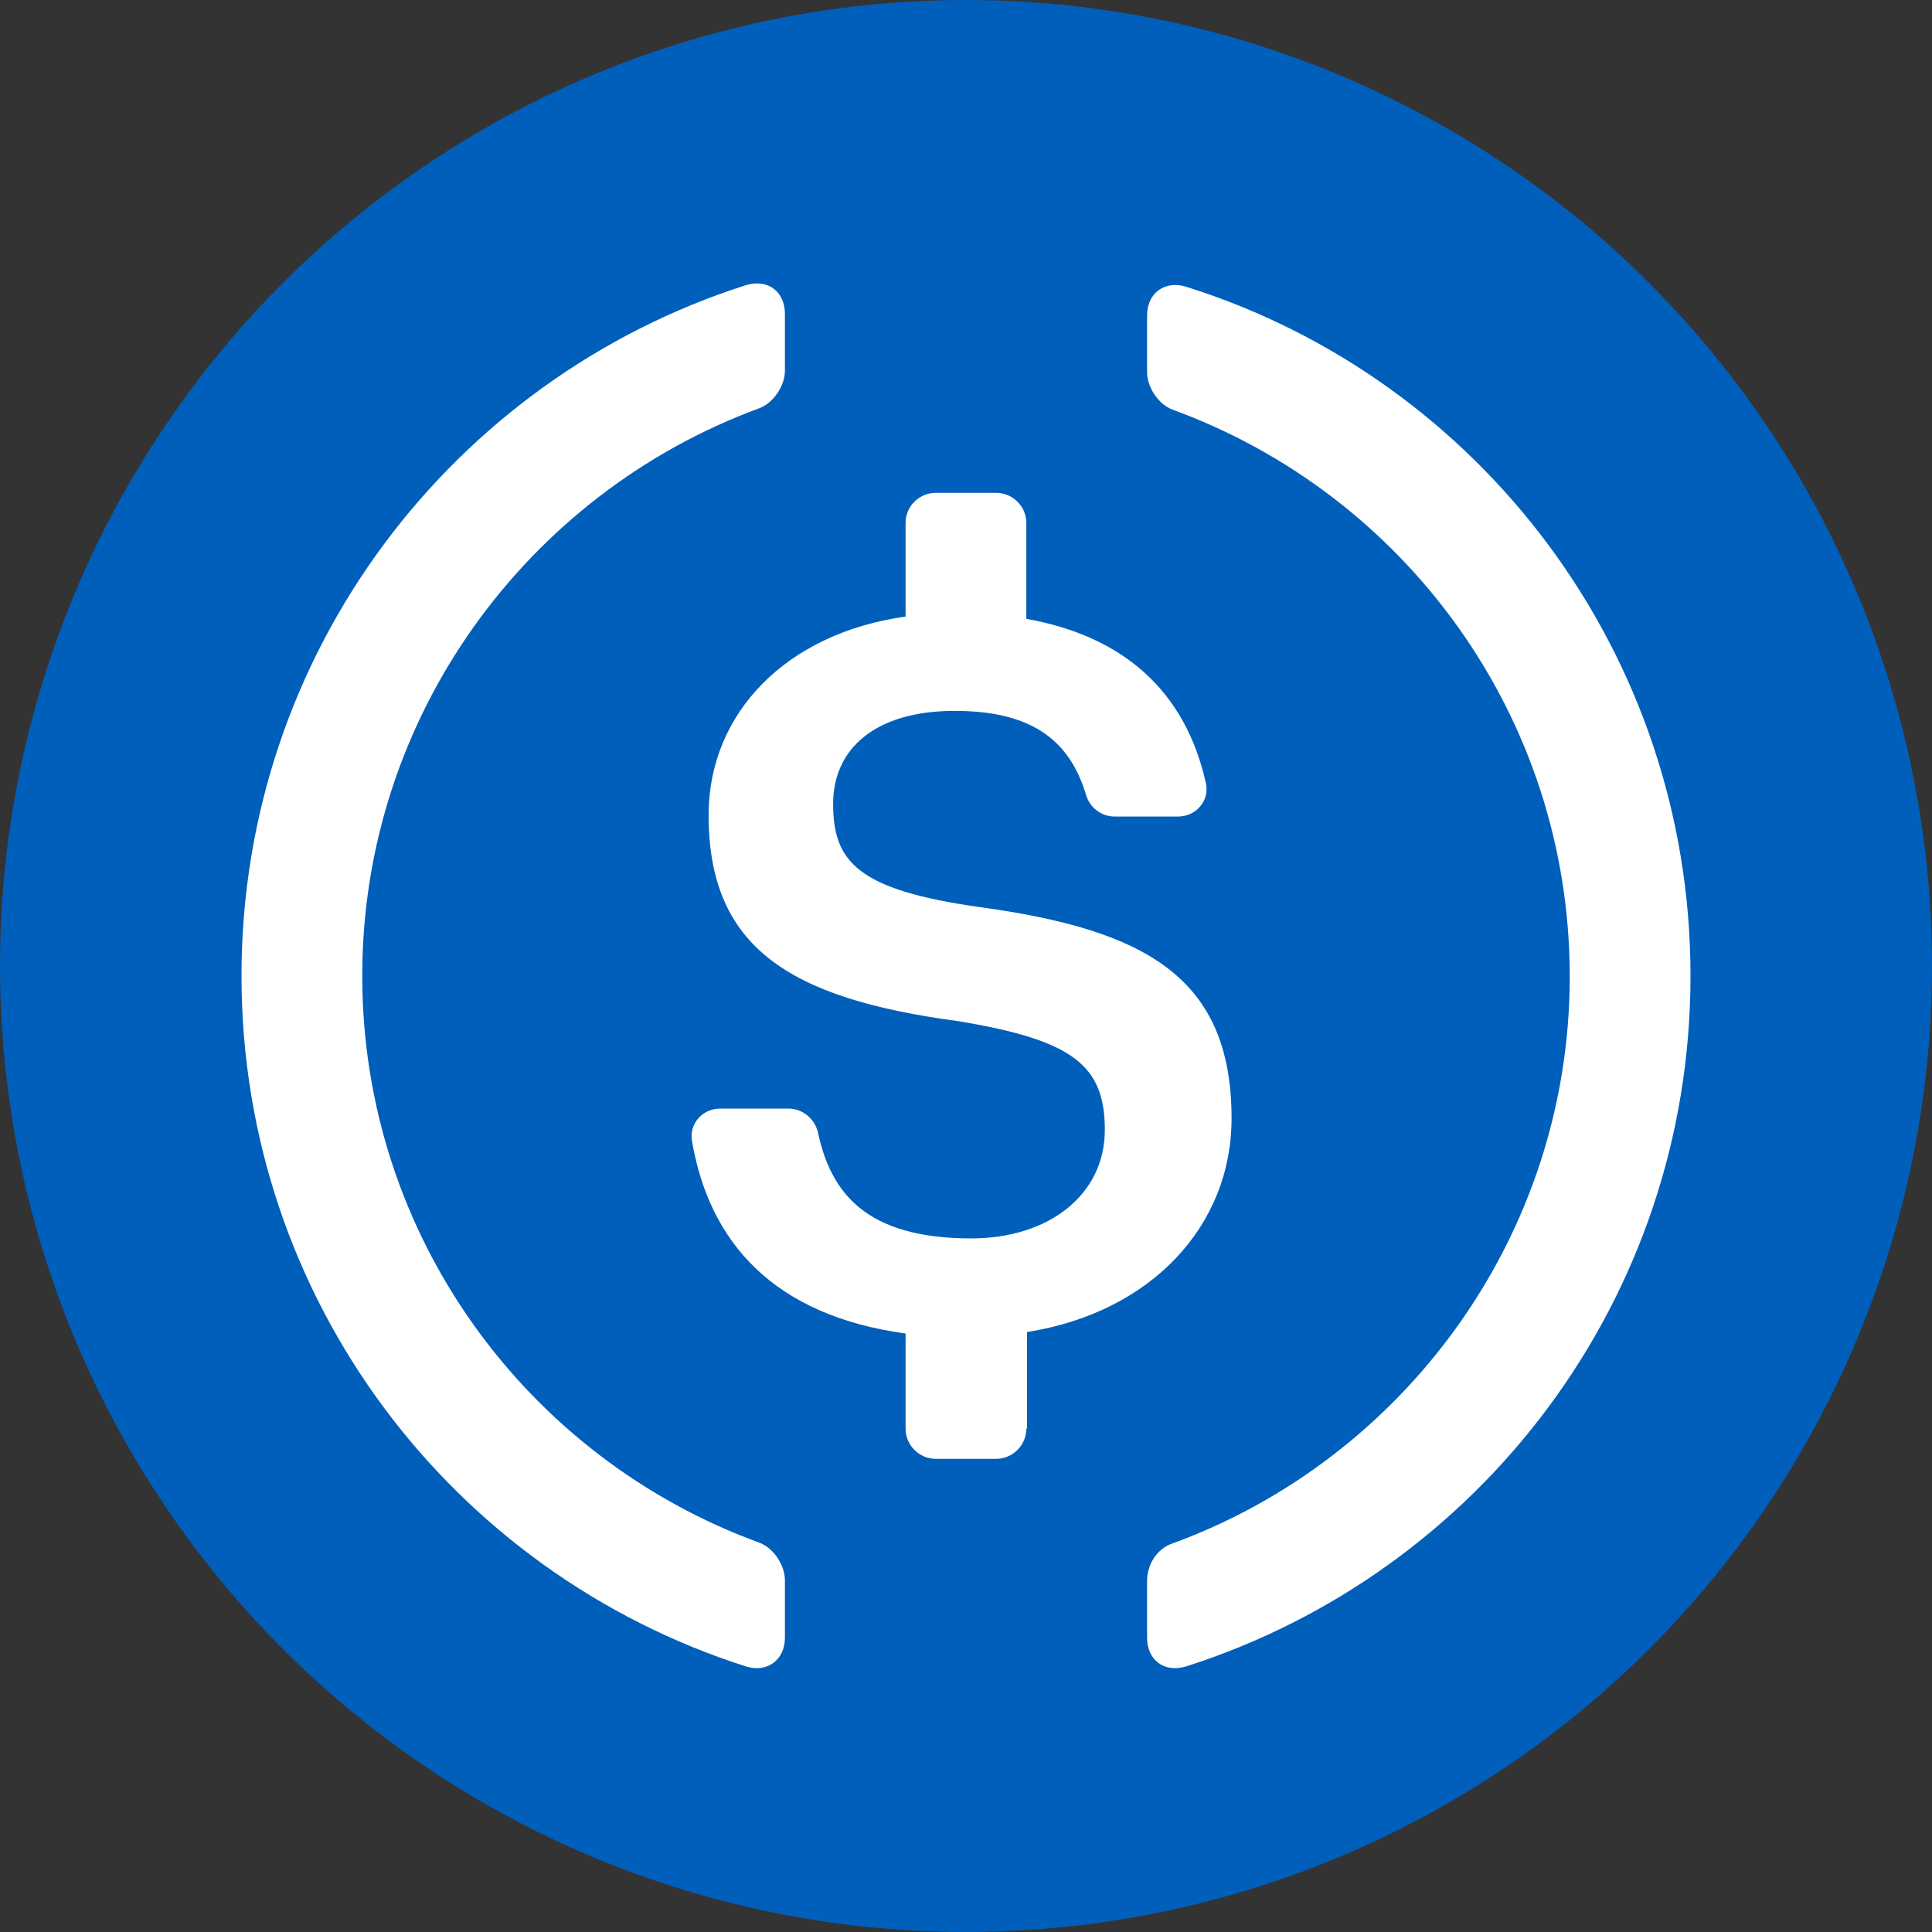
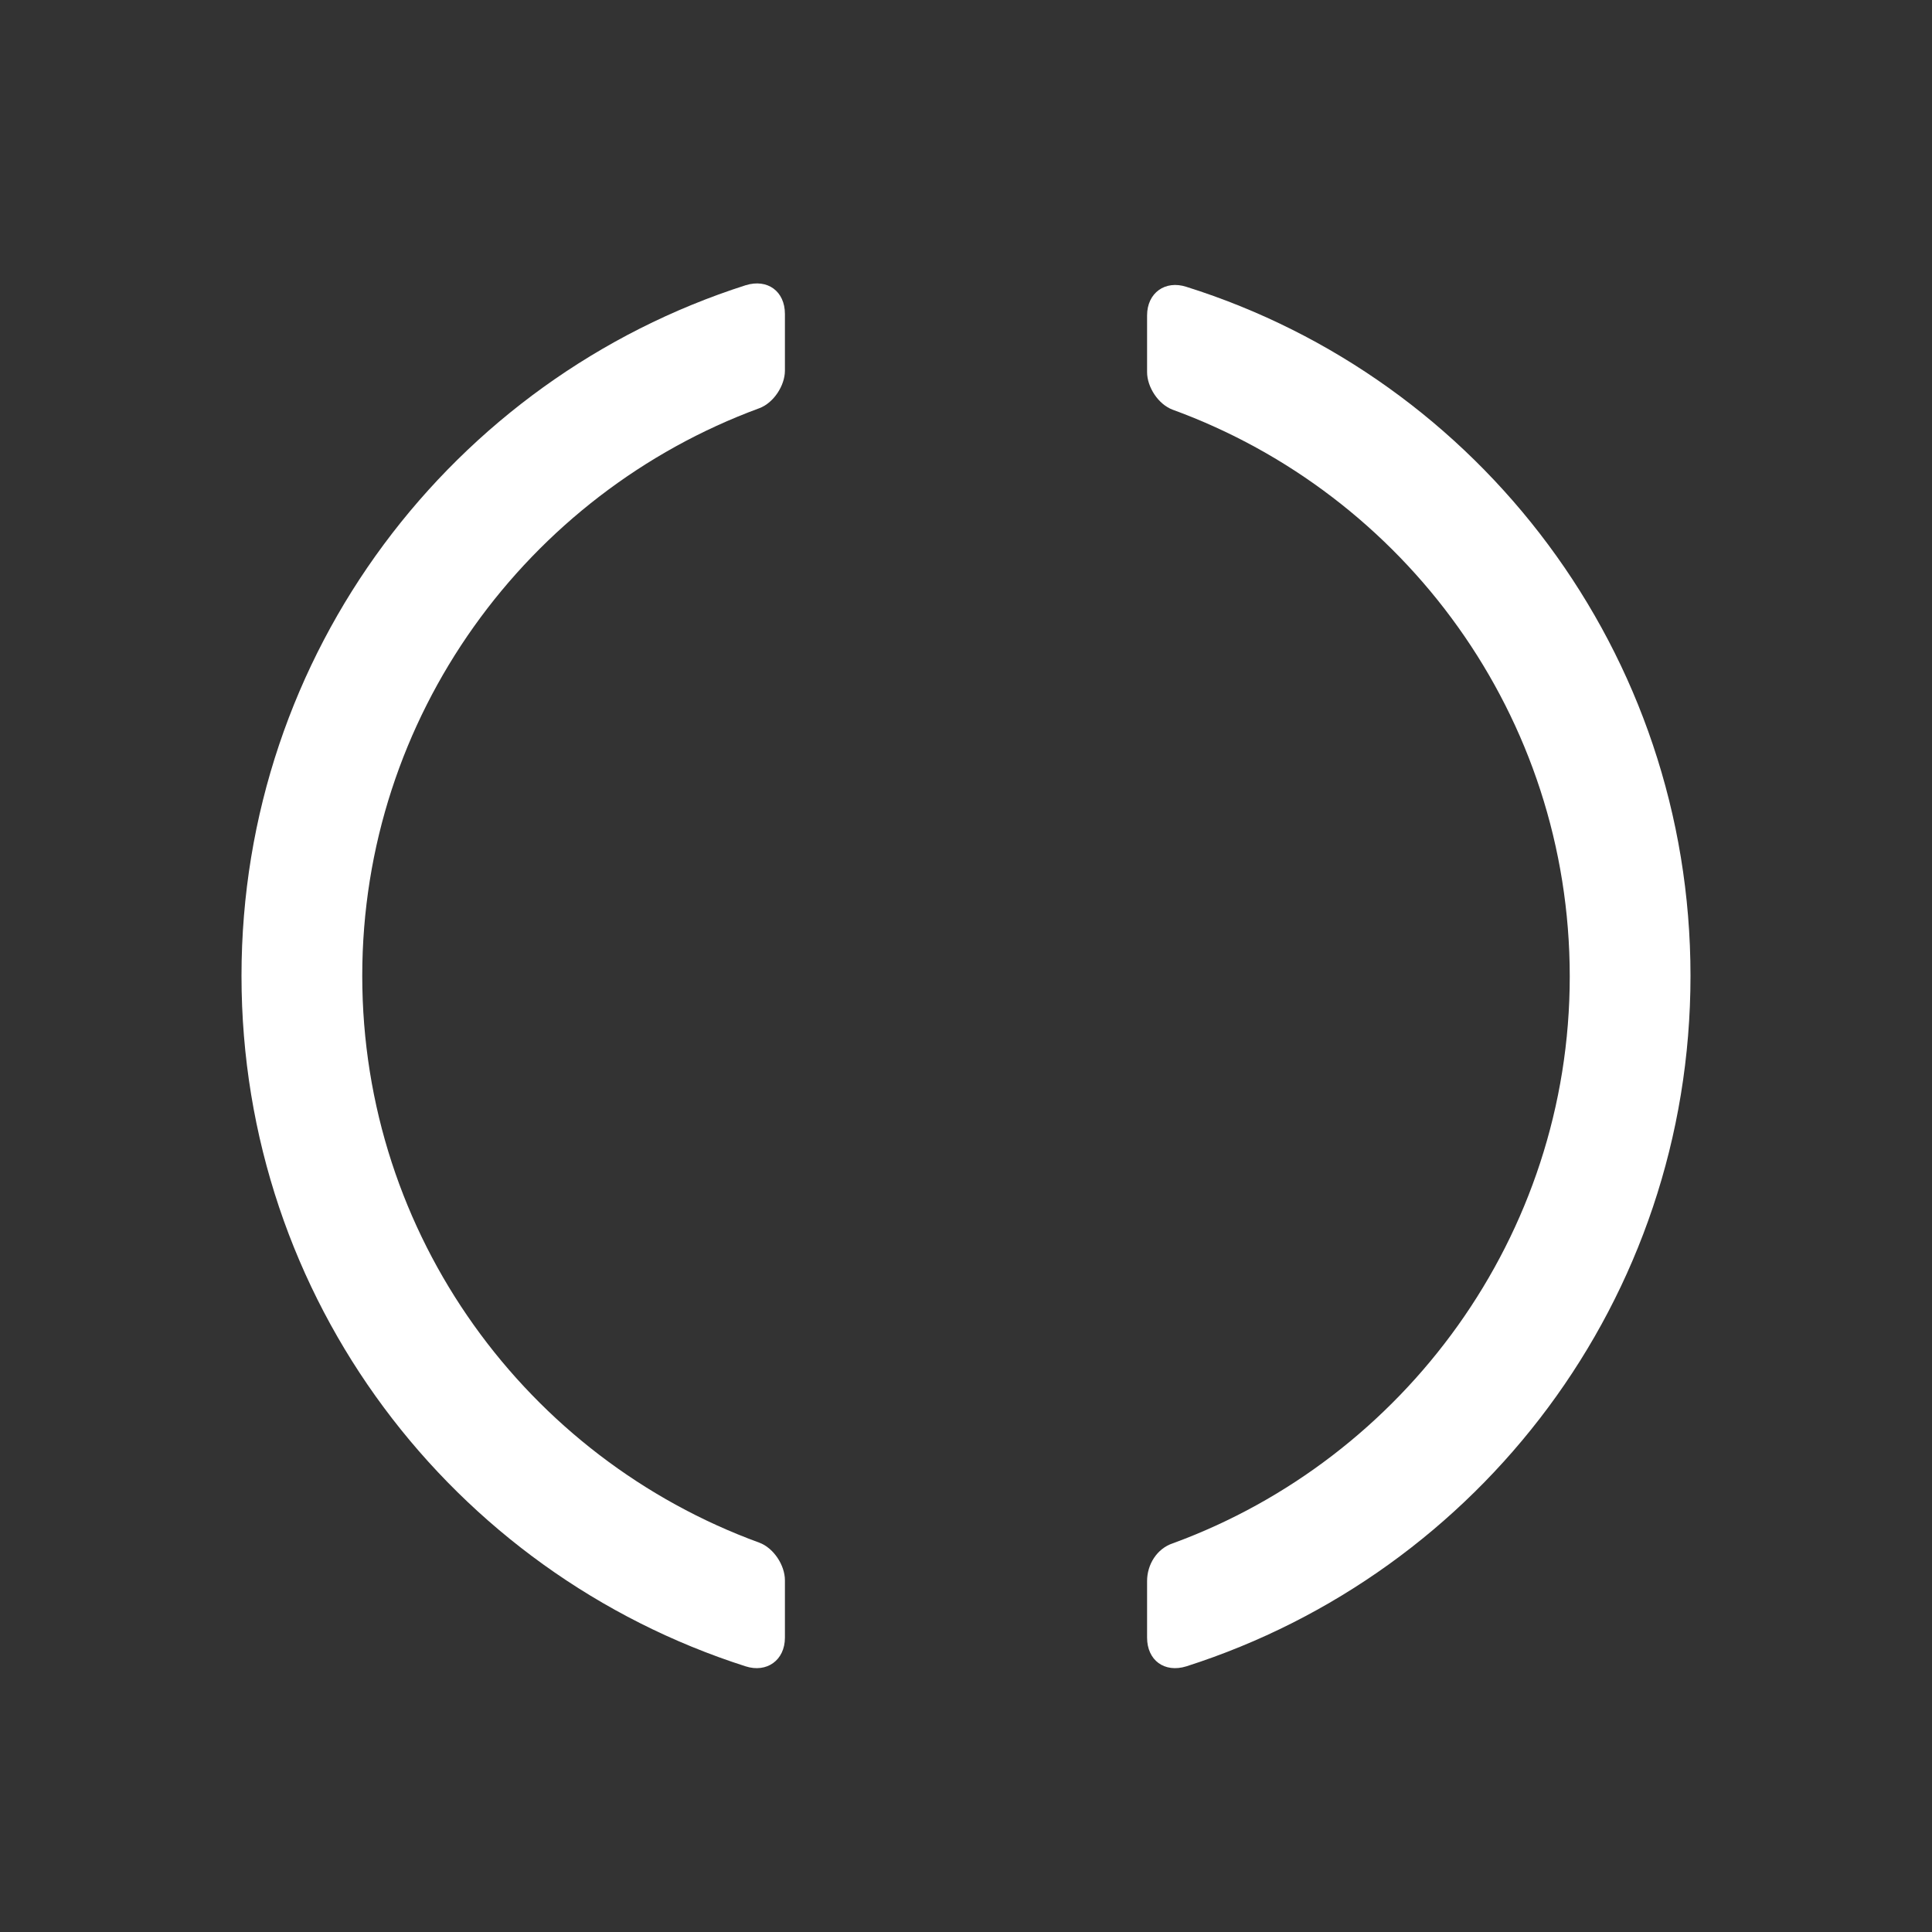
<svg xmlns="http://www.w3.org/2000/svg" width="22" height="22" viewBox="0 0 22 22" fill="none">
  <rect x="0" y="0" width="22" height="22" fill="#333333" stroke="none" />
-   <circle cx="11" cy="11" r="11" fill="#005FBB" />
  <path d="M8.938 18.648C8.938 18.906 8.731 19.052 8.491 18.975C5.156 17.909 2.75 14.799 2.75 11.112C2.75 7.434 5.156 4.314 8.491 3.248C8.74 3.171 8.938 3.317 8.938 3.575V4.22C8.938 4.391 8.809 4.589 8.645 4.649C6.007 5.62 4.125 8.156 4.125 11.112C4.125 14.077 6.007 16.603 8.645 17.566C8.809 17.626 8.938 17.823 8.938 17.995V18.648Z" fill="white" />
-   <path d="M11.687 16.268C11.687 16.457 11.532 16.612 11.343 16.612H10.656C10.466 16.612 10.312 16.457 10.312 16.268V15.185C8.808 14.979 8.077 14.145 7.88 12.994C7.845 12.796 8 12.624 8.198 12.624H8.98C9.143 12.624 9.281 12.744 9.315 12.899C9.461 13.578 9.856 14.102 11.059 14.102C11.945 14.102 12.581 13.604 12.581 12.865C12.581 12.126 12.211 11.842 10.905 11.627C8.98 11.369 8.069 10.785 8.069 9.281C8.069 8.121 8.954 7.21 10.312 7.021V5.955C10.312 5.766 10.466 5.612 10.656 5.612H11.343C11.532 5.612 11.687 5.766 11.687 5.955V7.047C12.795 7.244 13.5 7.872 13.732 8.92C13.775 9.118 13.62 9.298 13.414 9.298H12.692C12.538 9.298 12.409 9.195 12.366 9.049C12.168 8.387 11.695 8.095 10.87 8.095C9.959 8.095 9.487 8.533 9.487 9.152C9.487 9.805 9.753 10.132 11.154 10.329C13.045 10.587 14.024 11.129 14.024 12.736C14.024 13.956 13.113 14.944 11.695 15.168V16.268H11.687Z" fill="white" />
  <path d="M13.509 18.975C13.26 19.052 13.062 18.906 13.062 18.648V18.004C13.062 17.815 13.174 17.634 13.355 17.574C15.984 16.612 17.875 14.076 17.875 11.12C17.875 8.155 15.993 5.629 13.355 4.666C13.191 4.606 13.062 4.409 13.062 4.237V3.592C13.062 3.334 13.269 3.188 13.509 3.266C16.844 4.314 19.25 7.434 19.25 11.112C19.25 14.798 16.844 17.909 13.509 18.975Z" fill="white" />
</svg>